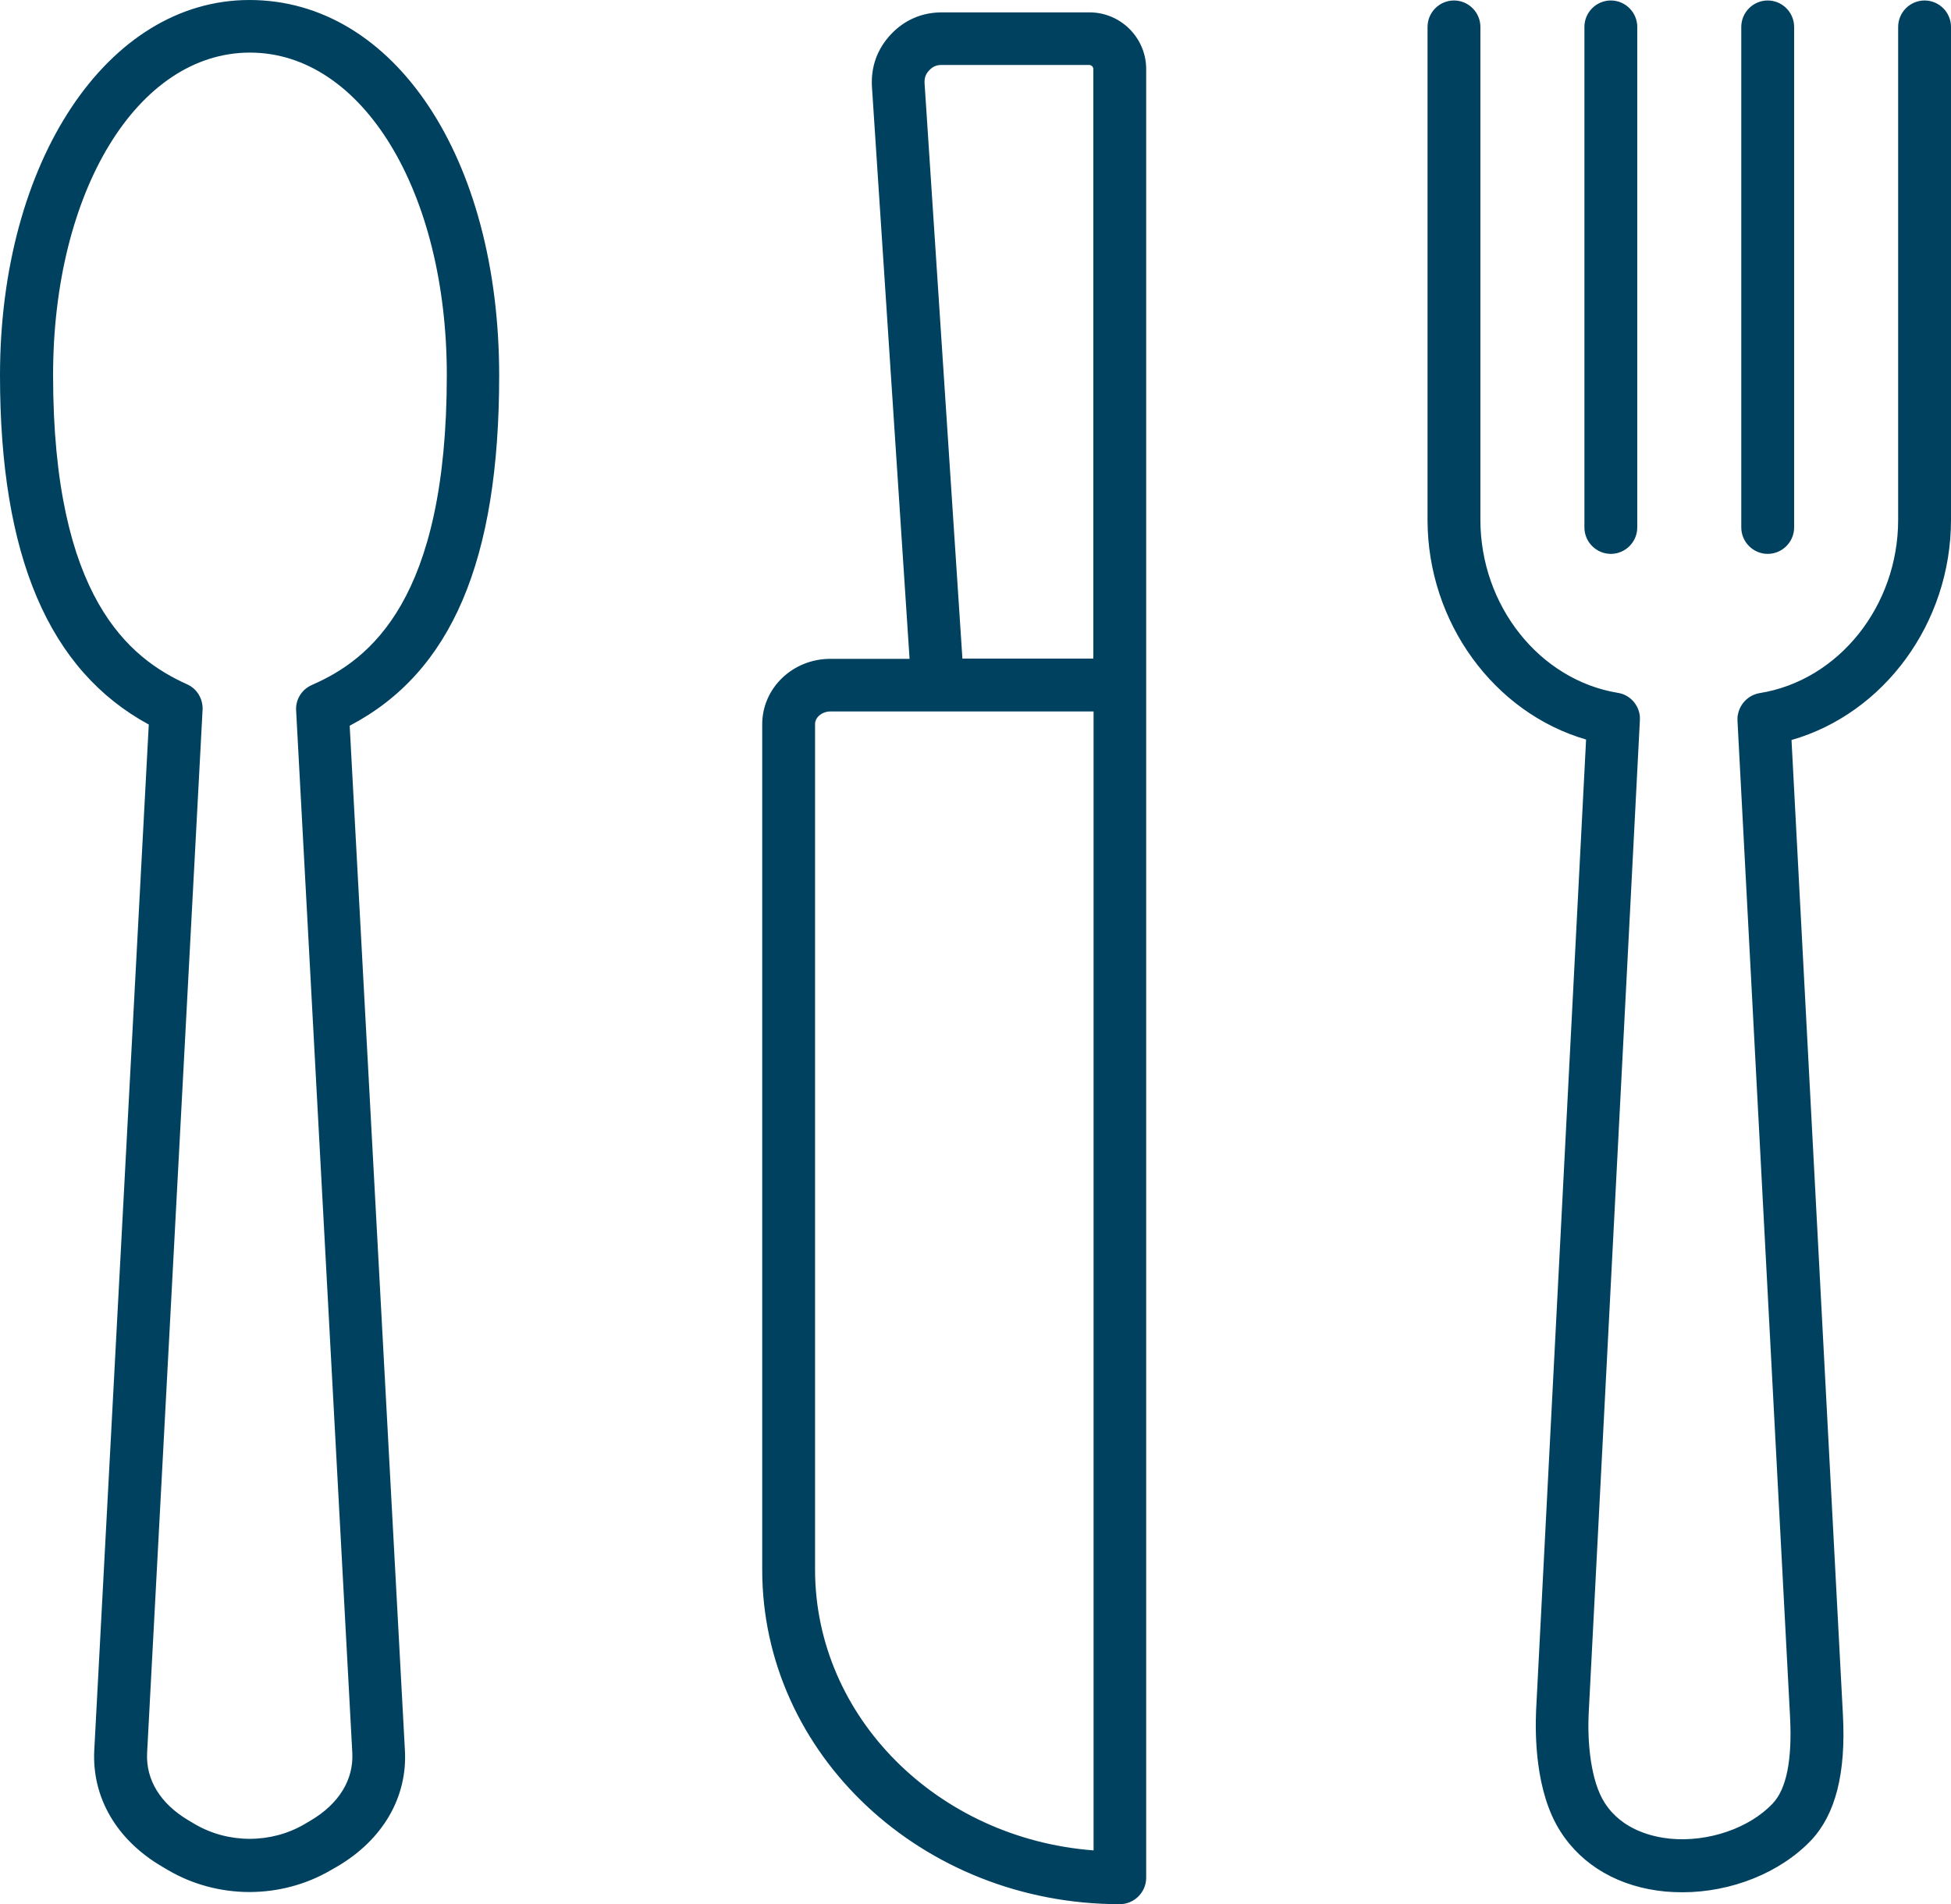
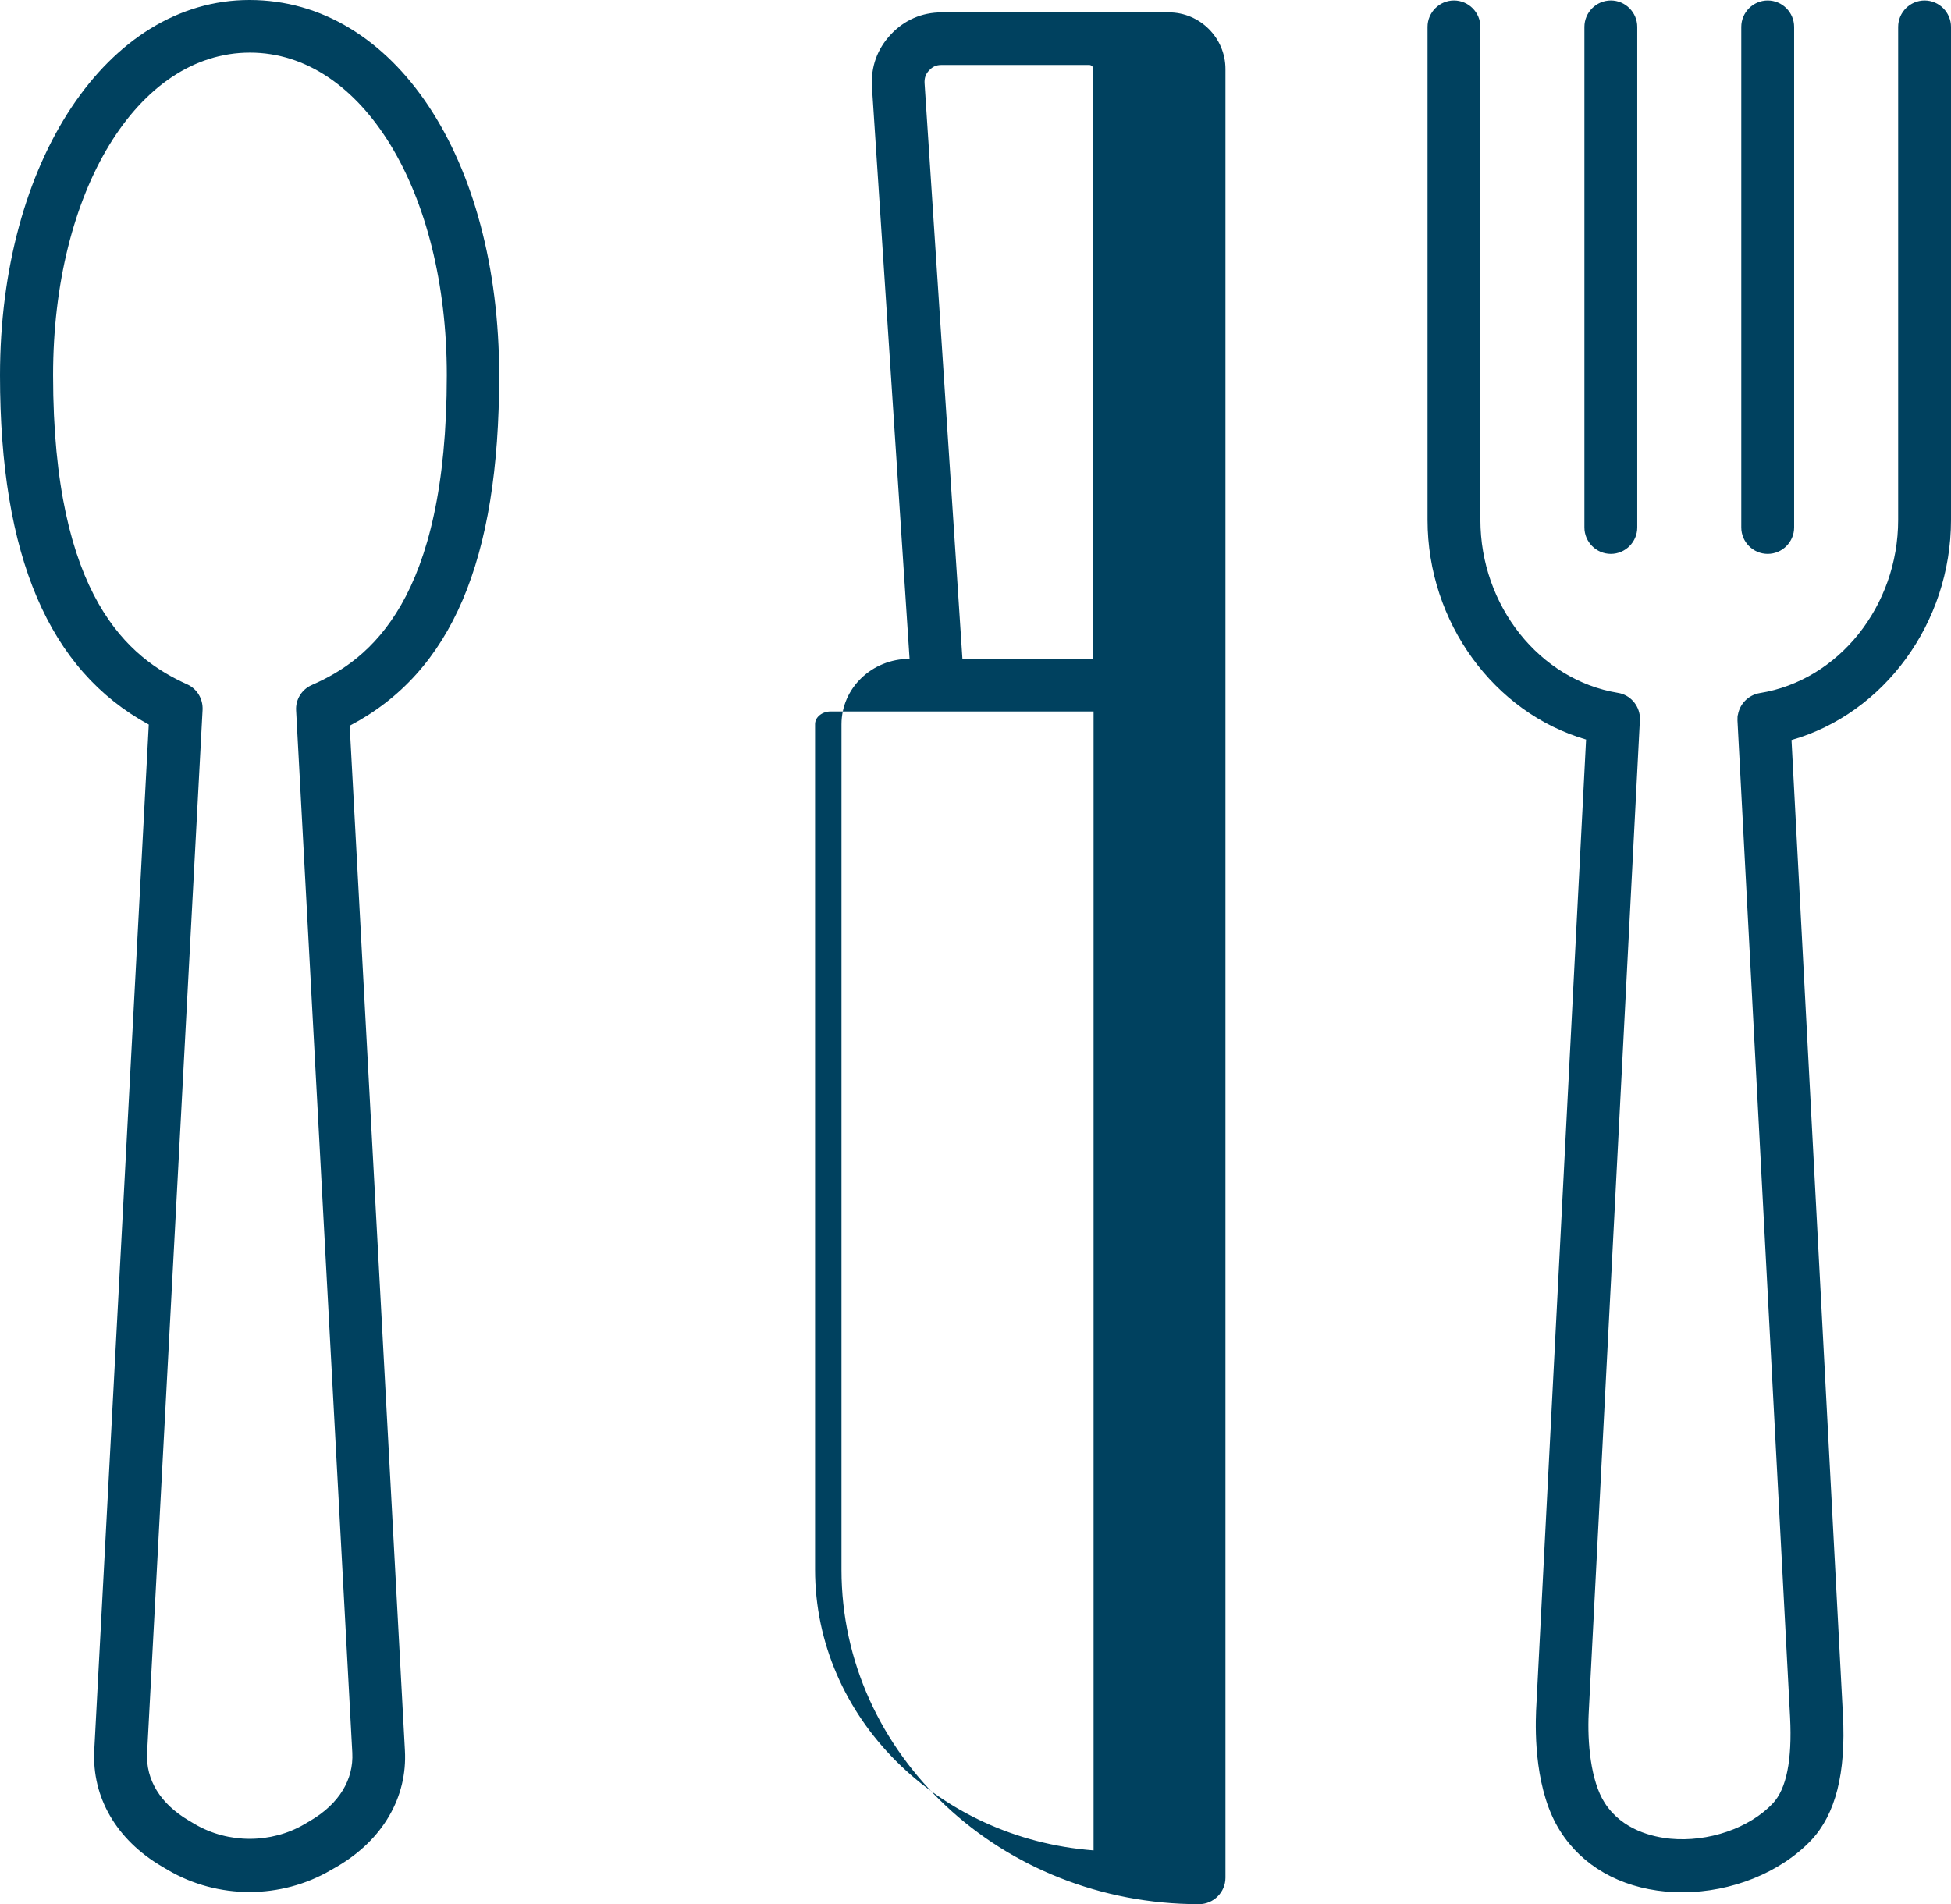
<svg xmlns="http://www.w3.org/2000/svg" id="Livello_2" data-name="Livello 2" viewBox="0 0 81.96 80">
  <defs>
    <style>
      .cls-1 {
        fill: #00415f;
        stroke-width: 0px;
      }
    </style>
  </defs>
  <g id="Livello_1-2" data-name="Livello 1">
-     <path class="cls-1" d="M45.77.52h-6.21c-.83,0-1.57.32-2.14.93-.57.61-.84,1.36-.79,2.2l1.58,24.03h-3.33c-1.58,0-2.86,1.23-2.86,2.75v35.52c0,7.75,6.72,14.05,15.02,14.05.61,0,1.11-.5,1.11-1.11V2.9c0-1.31-1.07-2.38-2.38-2.38ZM38.84,3.5c-.01-.22.04-.38.19-.54.15-.16.3-.23.52-.23h6.21c.09,0,.17.08.17.17v24.77h-5.5l-1.59-24.18ZM45.93,77.74c-6.54-.5-11.69-5.6-11.69-11.8V30.42c0-.29.3-.53.65-.53h11.05v47.85ZM10.48,0C4.51,0,0,6.78,0,15.77c0,7.59,2.05,12.39,6.25,14.67l-2.29,43.1c-.1,1.97.93,3.75,2.83,4.87l.27.16c1.04.61,2.23.92,3.42.92s2.38-.31,3.42-.92l.28-.16c1.9-1.12,2.94-2.9,2.83-4.87l-2.32-43.05c4.28-2.24,6.28-6.94,6.28-14.71C20.97,6.63,16.56,0,10.48,0ZM13.1,28.78c-.42.18-.69.61-.66,1.07l2.36,43.79c.06,1.13-.56,2.14-1.74,2.84l-.27.16c-1.4.82-3.2.82-4.6,0l-.27-.16c-1.18-.7-1.8-1.7-1.74-2.84l2.33-43.82c.02-.46-.23-.88-.65-1.07-2.42-1.09-5.63-3.63-5.63-12.99,0-7.73,3.55-13.55,8.27-13.55s8.27,5.83,8.27,13.55c0,9.45-3.23,11.95-5.65,13.01h0ZM81.96,1.13v20.71c0,4.34-2.82,8.14-6.7,9.25l2.16,40.96c.13,2.45-.31,4.17-1.33,5.26-1.3,1.37-3.36,2.19-5.41,2.19-.24,0-.47-.01-.71-.03-1.93-.18-3.5-1.08-4.42-2.53-1.07-1.67-1.06-4.1-1.02-5.07l2.1-40.8c-3.86-1.12-6.66-4.92-6.66-9.23V1.13c0-.61.5-1.11,1.11-1.11s1.11.5,1.11,1.11v20.71c0,3.6,2.48,6.73,5.78,7.27.51.08.88.51.92,1,0,.04,0,.09,0,.15l-2.15,41.72c-.06,1.21.08,2.84.67,3.76.74,1.16,2.05,1.44,2.76,1.51,1.59.15,3.32-.44,4.3-1.48.58-.61.82-1.83.73-3.62l-2.21-41.88s0,0,0,0c0-.12,0-.2.02-.25.08-.45.44-.82.91-.9,3.32-.53,5.82-3.66,5.82-7.28V1.13c0-.61.5-1.11,1.11-1.11s1.11.5,1.11,1.11h0ZM66.56,22.16V1.13c0-.61.5-1.11,1.11-1.11s1.11.5,1.11,1.11v21.03c0,.61-.5,1.11-1.11,1.11s-1.11-.5-1.11-1.11ZM73.15,22.16V1.13c0-.61.5-1.11,1.11-1.11s1.11.5,1.11,1.11v21.03c0,.61-.5,1.11-1.11,1.11s-1.11-.5-1.11-1.11Z" />
+     <path class="cls-1" d="M45.77.52h-6.21c-.83,0-1.57.32-2.14.93-.57.61-.84,1.36-.79,2.2l1.58,24.03c-1.58,0-2.86,1.23-2.86,2.75v35.52c0,7.75,6.72,14.05,15.02,14.05.61,0,1.11-.5,1.11-1.11V2.9c0-1.31-1.07-2.38-2.38-2.38ZM38.84,3.5c-.01-.22.04-.38.19-.54.15-.16.3-.23.52-.23h6.21c.09,0,.17.08.17.17v24.77h-5.5l-1.59-24.18ZM45.93,77.74c-6.54-.5-11.69-5.6-11.69-11.8V30.42c0-.29.3-.53.65-.53h11.05v47.85ZM10.48,0C4.51,0,0,6.78,0,15.77c0,7.59,2.05,12.39,6.25,14.67l-2.29,43.1c-.1,1.97.93,3.75,2.83,4.87l.27.16c1.04.61,2.23.92,3.42.92s2.38-.31,3.42-.92l.28-.16c1.9-1.12,2.94-2.9,2.83-4.87l-2.32-43.05c4.28-2.24,6.28-6.94,6.28-14.71C20.97,6.63,16.56,0,10.48,0ZM13.1,28.78c-.42.18-.69.61-.66,1.07l2.36,43.79c.06,1.13-.56,2.14-1.74,2.84l-.27.16c-1.4.82-3.2.82-4.6,0l-.27-.16c-1.18-.7-1.8-1.7-1.74-2.84l2.33-43.82c.02-.46-.23-.88-.65-1.07-2.42-1.09-5.63-3.63-5.63-12.99,0-7.73,3.55-13.55,8.27-13.55s8.27,5.83,8.27,13.55c0,9.45-3.23,11.95-5.65,13.01h0ZM81.96,1.13v20.71c0,4.34-2.82,8.14-6.7,9.25l2.16,40.96c.13,2.45-.31,4.17-1.33,5.26-1.3,1.37-3.36,2.19-5.41,2.19-.24,0-.47-.01-.71-.03-1.93-.18-3.5-1.08-4.42-2.53-1.07-1.67-1.06-4.1-1.02-5.07l2.1-40.8c-3.86-1.12-6.66-4.92-6.66-9.23V1.13c0-.61.5-1.11,1.11-1.11s1.11.5,1.11,1.11v20.71c0,3.6,2.48,6.73,5.78,7.27.51.08.88.51.92,1,0,.04,0,.09,0,.15l-2.15,41.72c-.06,1.21.08,2.84.67,3.76.74,1.16,2.05,1.44,2.76,1.51,1.59.15,3.32-.44,4.3-1.48.58-.61.82-1.83.73-3.62l-2.21-41.88s0,0,0,0c0-.12,0-.2.02-.25.08-.45.44-.82.91-.9,3.32-.53,5.82-3.66,5.82-7.28V1.13c0-.61.5-1.11,1.11-1.11s1.11.5,1.11,1.11h0ZM66.56,22.16V1.13c0-.61.5-1.11,1.11-1.11s1.11.5,1.11,1.11v21.03c0,.61-.5,1.11-1.11,1.11s-1.11-.5-1.11-1.11ZM73.15,22.16V1.13c0-.61.5-1.11,1.11-1.11s1.11.5,1.11,1.11v21.03c0,.61-.5,1.11-1.11,1.11s-1.11-.5-1.11-1.11Z" />
  </g>
</svg>